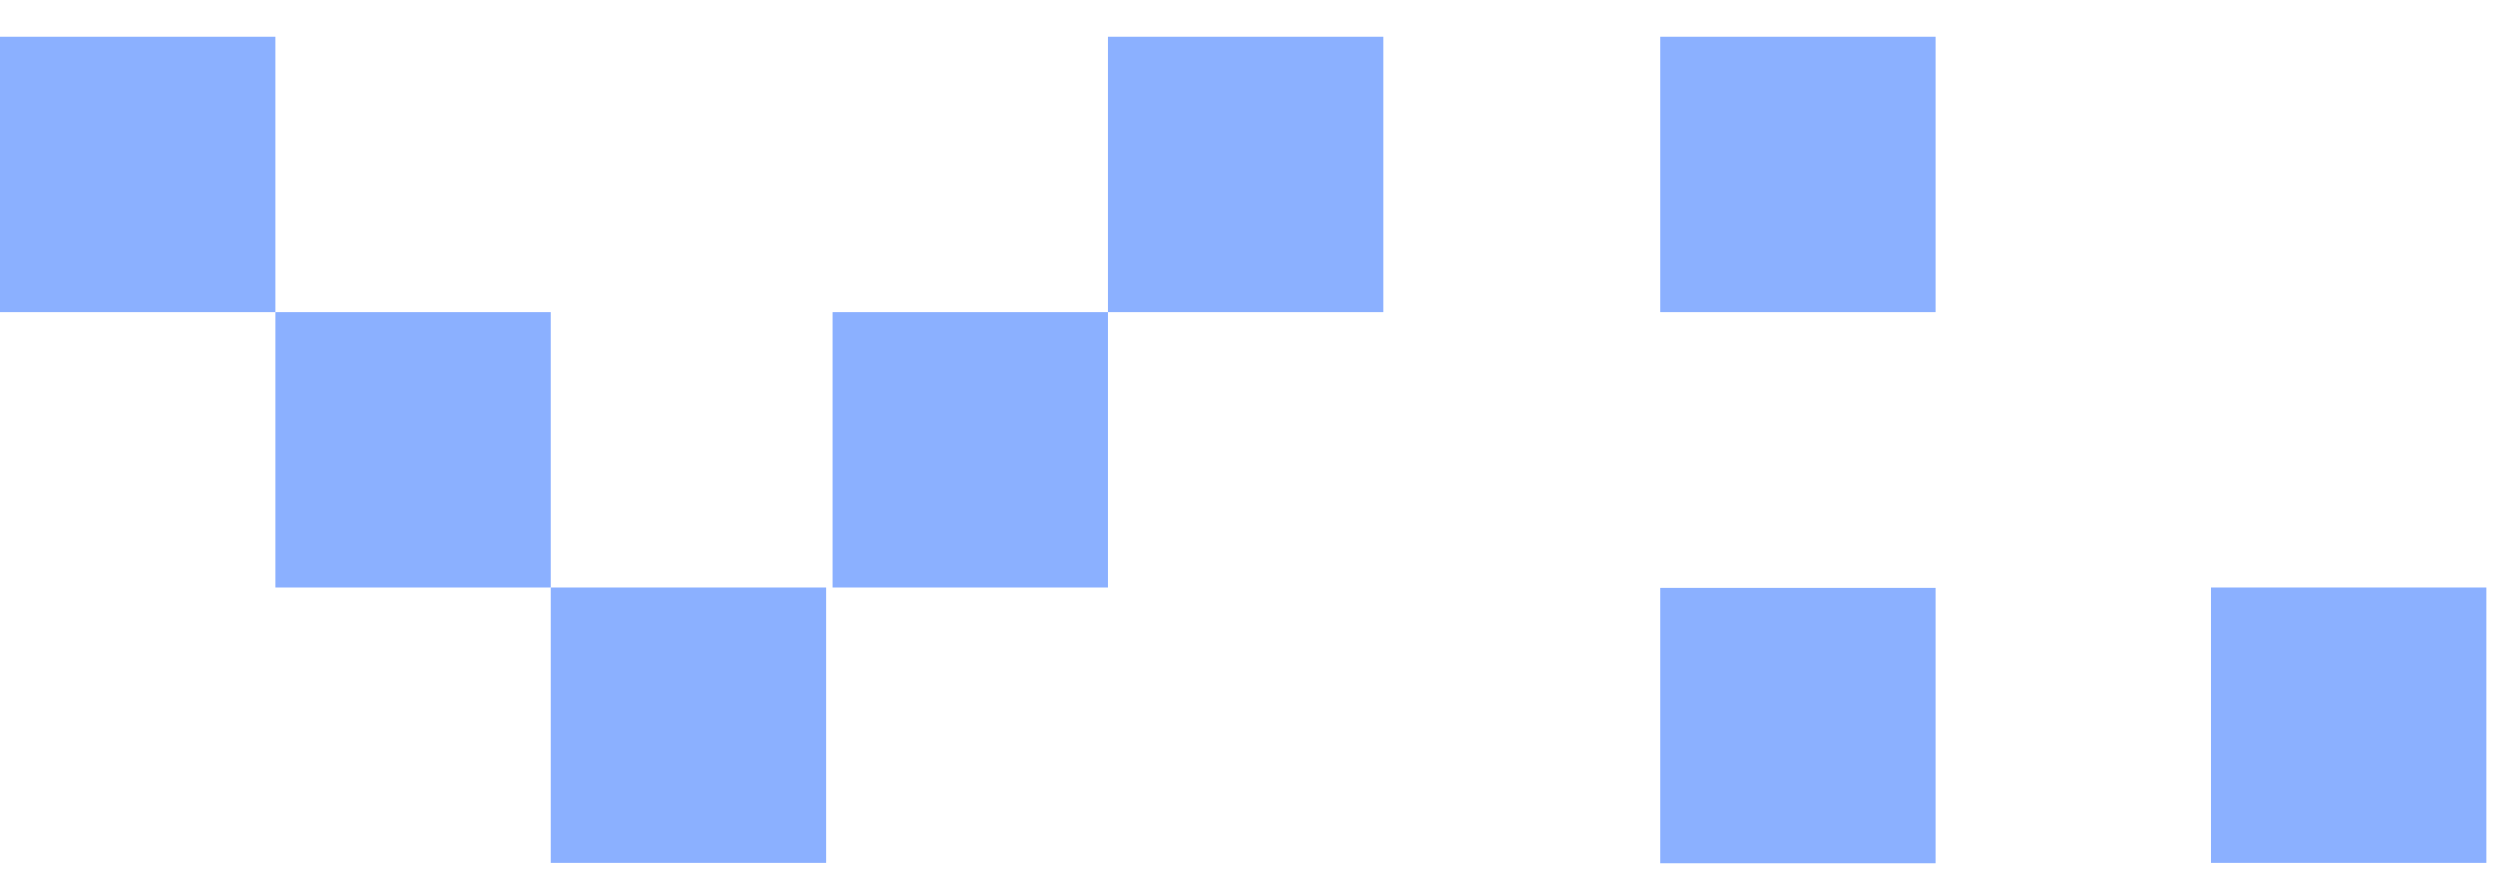
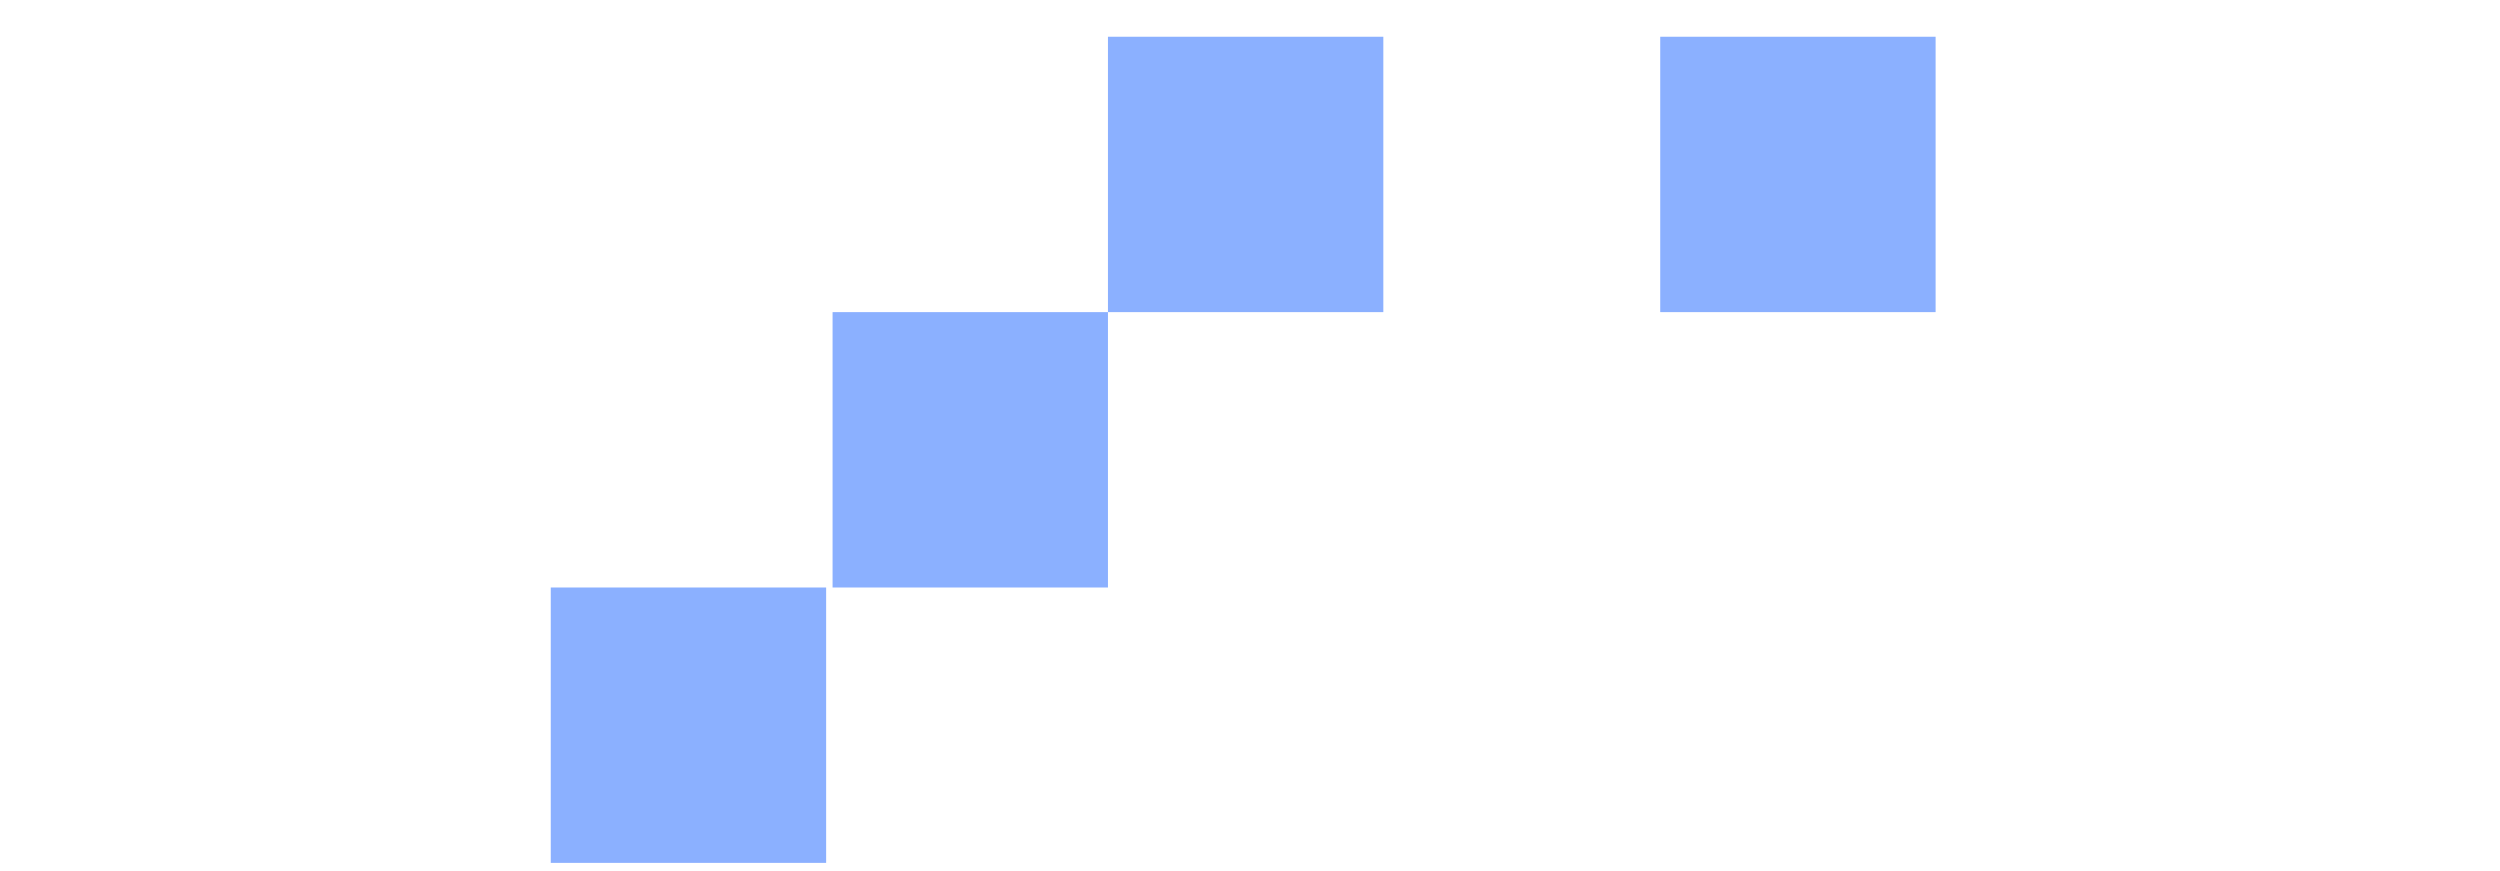
<svg xmlns="http://www.w3.org/2000/svg" width="66" height="23" viewBox="0 0 66 23" fill="none">
  <g clipPath="url(#clip0_287_2056)">
-     <path d="M7.27 0.97H0V8.24H7.27V0.97Z" fill="#8BB0FF" />
    <path d="M36.52 0.97H29.25V8.24H36.52V0.97Z" fill="#8BB0FF" />
    <path d="M51.1 0.97H43.83V8.24H51.1V0.97Z" fill="#8BB0FF" />
-     <path d="M51.1 15.52H43.83V22.79H51.1V15.52Z" fill="#8BB0FF" />
-     <path d="M65.64 15.51H58.37V22.78H65.64V15.51Z" fill="#8BB0FF" />
-     <path d="M14.54 8.24H7.27V15.51H14.54V8.24Z" fill="#8BB0FF" />
    <path d="M29.25 8.24H21.98V15.51H29.25V8.24Z" fill="#8BB0FF" />
    <path d="M21.81 15.51H14.54V22.78H21.81V15.51Z" fill="#8BB0FF" />
  </g>
  <defs>
    <clipPath id="clip0_287_2056">
-       <rect width="65.64" height="21.82" fill="white" transform="translate(0 0.97)" />
-     </clipPath>
+       </clipPath>
  </defs>
</svg>